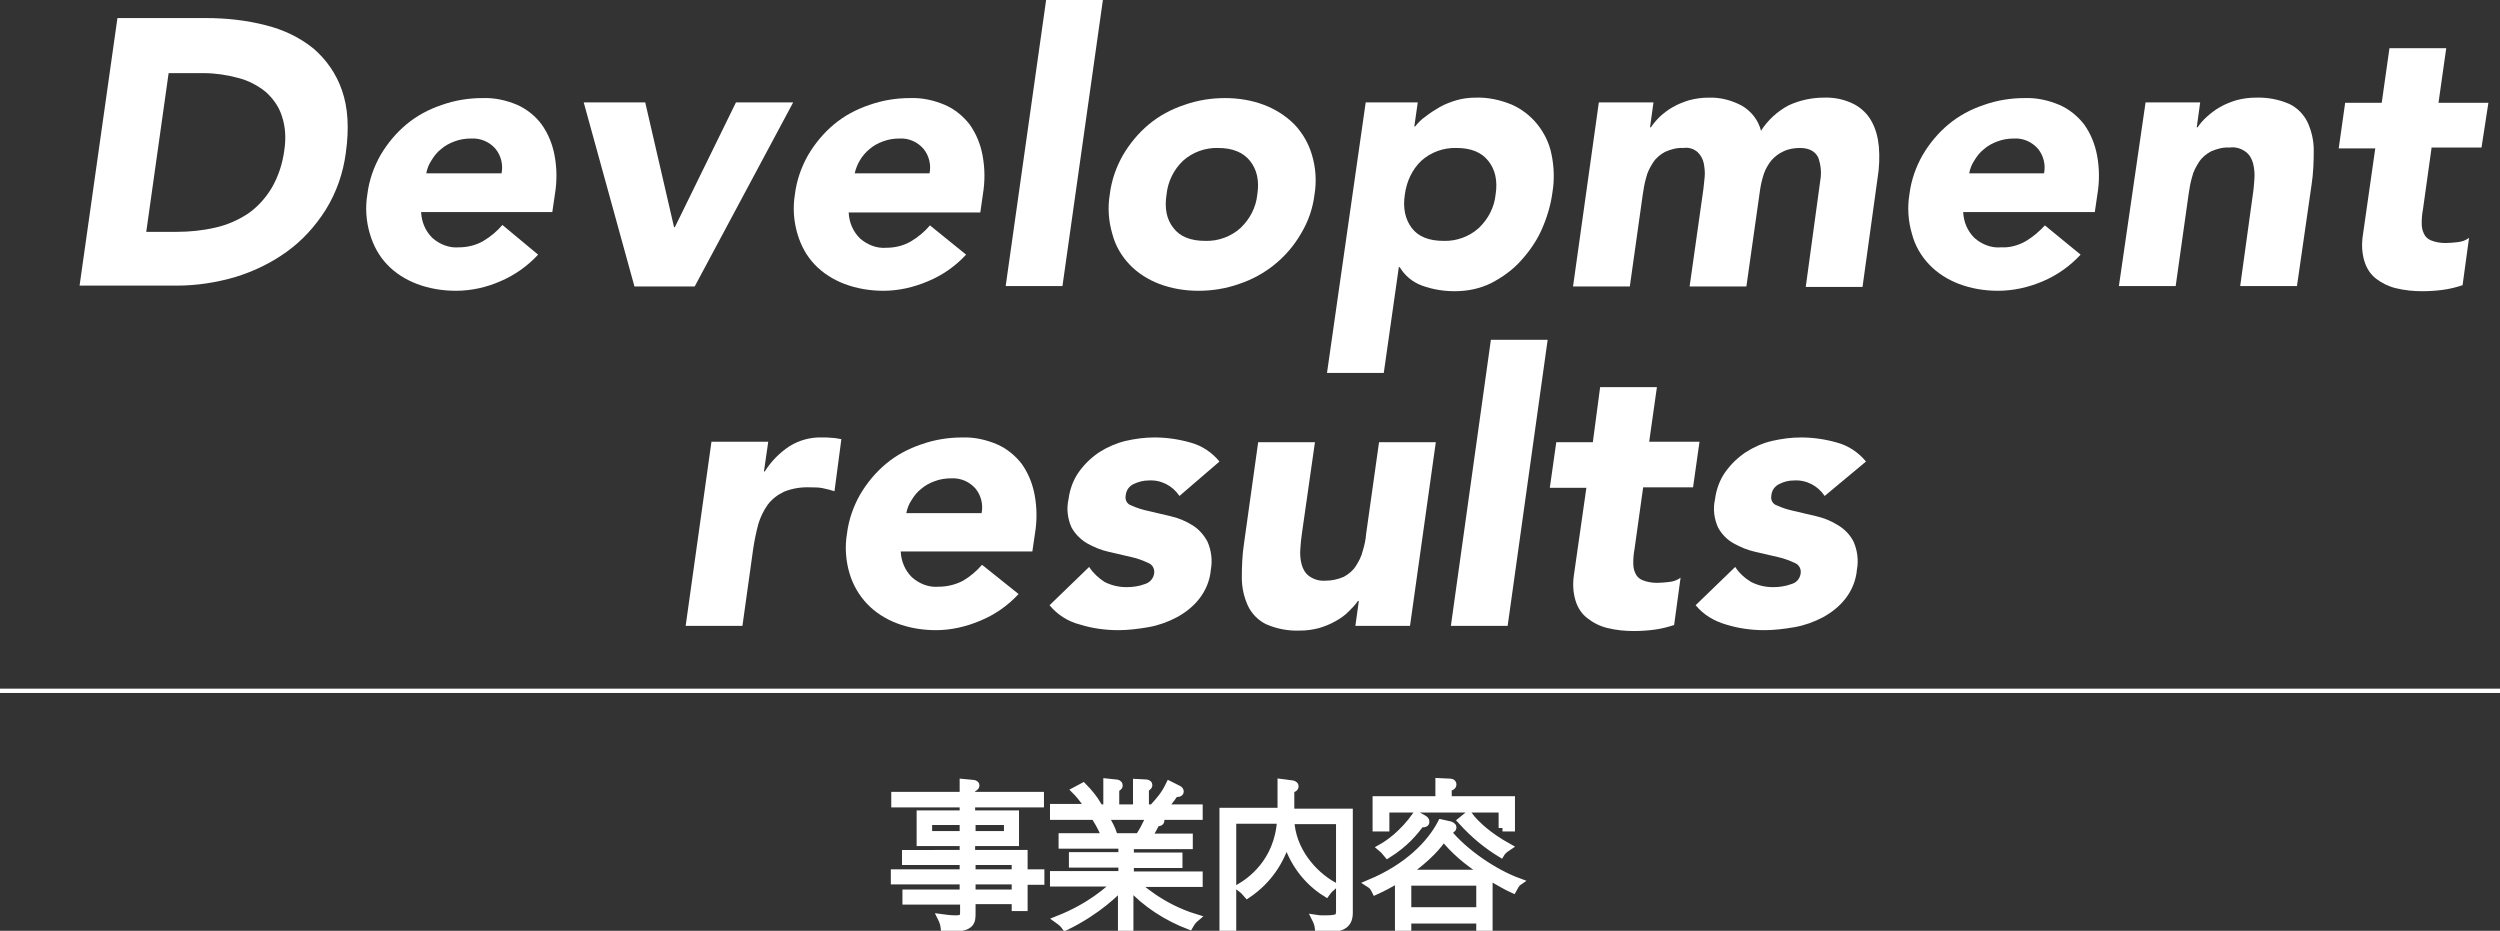
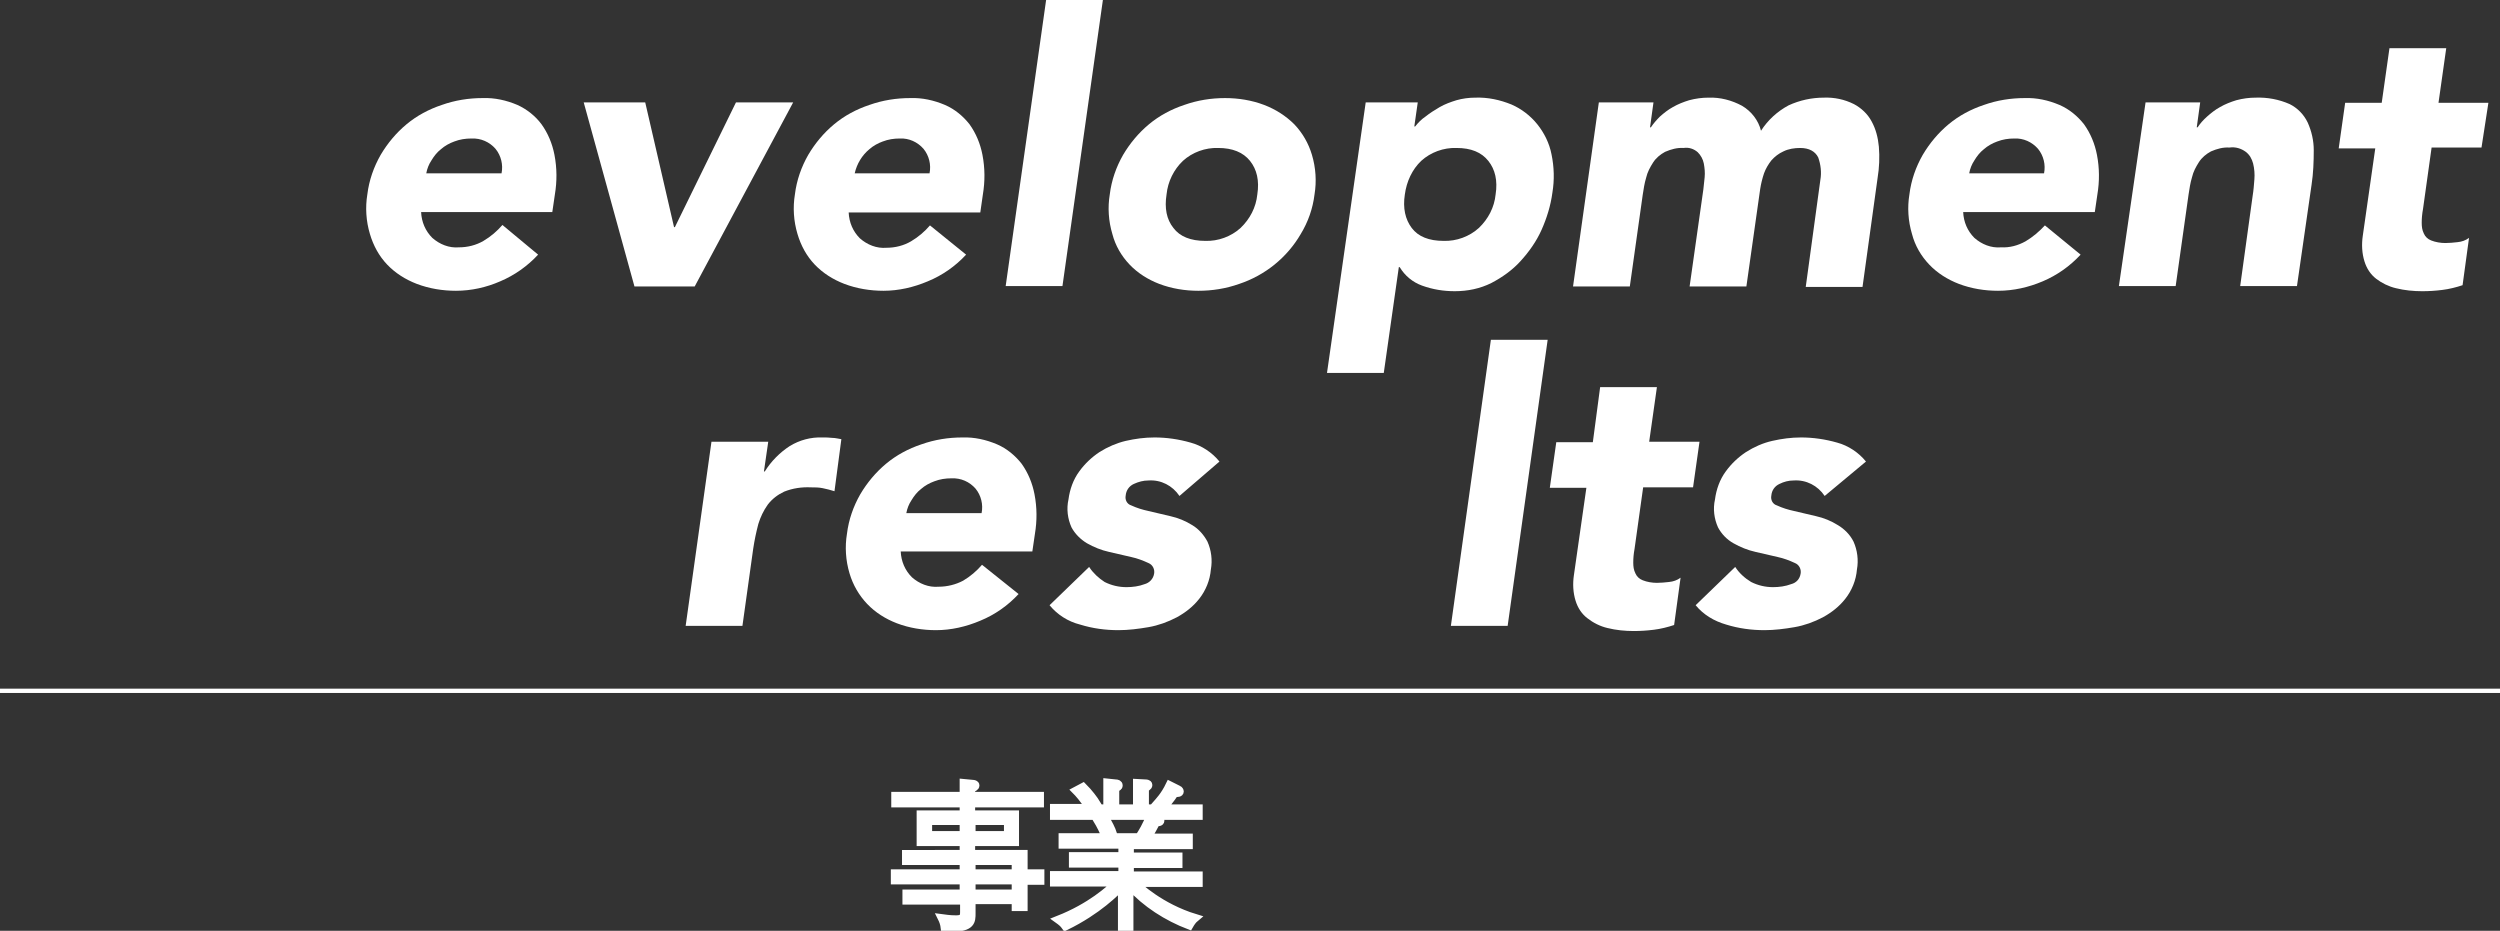
<svg xmlns="http://www.w3.org/2000/svg" version="1.1" x="0px" y="0px" viewBox="0 0 581.2 216.4" style="enable-background:new 0 0 581.2 216.4;" xml:space="preserve">
  <rect x="0" y="0" width="581.2" height="216.4" fill="#333333" stroke="none" />
  <style type="text/css">
	.st0{fill:#FFFFFF;}
	.st1{fill:none;stroke:#FFFFFF;stroke-miterlimit:10;}
	.st2{fill:#FFFFFF;stroke:#FFFFFF;stroke-width:1.8;stroke-miterlimit:10;}
</style>
  <g id="レイヤー_2">
</g>
  <g id="レイヤー_1">
    <g>
-       <path class="st0" d="M27.3,4.2h20.6c4.7,0,9.4,0.5,14,1.7c4,1,7.8,2.8,11,5.4c3,2.6,5.3,5.9,6.6,9.7c1.4,4,1.7,8.8,0.9,14.5    c-0.6,4.7-2.2,9.3-4.7,13.3c-2.4,3.8-5.4,7.1-9,9.7c-3.6,2.6-7.7,4.6-12,5.9c-4.4,1.3-9,2-13.6,2H18.5L27.3,4.2z M34,53.9h7.1    c3,0,6-0.3,9-1c2.7-0.6,5.2-1.7,7.5-3.2c2.2-1.5,4.1-3.6,5.5-5.9c1.6-2.7,2.6-5.8,3-8.9c0.4-2.7,0.3-5.4-0.6-8    c-0.7-2.2-2.1-4.1-3.8-5.6c-1.9-1.5-4-2.6-6.4-3.2c-2.6-0.7-5.3-1.1-8-1.1h-8.1L34,53.9z" />
      <path class="st0" d="M125.1,59.2c-2.5,2.7-5.5,4.8-8.8,6.2c-3.2,1.4-6.7,2.2-10.3,2.2c-3.1,0-6.2-0.5-9.1-1.6    c-2.6-1-5-2.5-6.9-4.5c-1.9-2-3.2-4.4-4-7.1c-0.9-3-1.1-6.2-0.6-9.2c0.4-3.3,1.5-6.4,3.1-9.2c1.6-2.7,3.6-5.1,6-7.1    c2.4-2,5.2-3.5,8.2-4.5c3.1-1.1,6.3-1.6,9.5-1.6c2.8-0.1,5.5,0.5,8.1,1.6c2.2,1,4.2,2.6,5.6,4.5c1.5,2.1,2.5,4.5,3,7.1    c0.6,3.1,0.6,6.2,0.1,9.2l-0.6,4.1H97.9c0.1,2.3,1,4.4,2.6,6c1.7,1.5,3.9,2.4,6.2,2.2c2,0,4-0.5,5.7-1.5c1.7-1,3.2-2.3,4.4-3.7    L125.1,59.2z M116.6,40.3c0.4-2-0.1-4.1-1.4-5.7c-1.4-1.6-3.4-2.5-5.6-2.4c-1.4,0-2.7,0.2-4,0.7c-1.1,0.4-2.2,1-3.1,1.8    c-0.9,0.7-1.6,1.6-2.2,2.6c-0.6,0.9-1,1.9-1.2,3L116.6,40.3z" />
      <path class="st0" d="M135.7,23.8H150l6.7,29h0.2l14.2-29h13.3l-22.9,42.8h-14L135.7,23.8z" />
      <path class="st0" d="M224.6,59.2c-2.5,2.7-5.5,4.8-8.9,6.2c-3.3,1.4-6.8,2.2-10.3,2.2c-3.1,0-6.2-0.5-9.1-1.6    c-2.6-1-5-2.5-6.9-4.5c-1.9-2-3.2-4.4-4-7.1c-0.9-3-1.1-6.2-0.6-9.2c0.4-3.3,1.5-6.4,3.1-9.2c1.6-2.7,3.6-5.1,6-7.1    c2.4-2,5.2-3.5,8.2-4.5c3.1-1.1,6.3-1.6,9.5-1.6c2.8-0.1,5.5,0.5,8.1,1.6c2.3,1,4.2,2.6,5.7,4.5c1.5,2.1,2.5,4.5,3,7.1    c0.6,3.1,0.6,6.2,0.1,9.2l-0.6,4.2h-30.6c0.1,2.3,1,4.4,2.6,6c1.7,1.5,3.9,2.4,6.2,2.2c2,0,4-0.5,5.7-1.5c1.7-1,3.2-2.3,4.4-3.7    L224.6,59.2z M216.1,40.3c0.4-2-0.1-4.1-1.4-5.7c-1.4-1.6-3.4-2.5-5.5-2.4c-1.4,0-2.7,0.2-4,0.7c-1.1,0.4-2.2,1-3.1,1.8    c-1.7,1.4-2.9,3.4-3.4,5.6L216.1,40.3z" />
      <path class="st0" d="M243.2,0h13.2L247,66.5h-13.2L243.2,0z" />
      <path class="st0" d="M258,45.2c0.4-3.3,1.5-6.4,3.1-9.2c1.6-2.7,3.6-5.1,6-7.1c2.4-2,5.2-3.5,8.2-4.5c3.1-1.1,6.3-1.6,9.5-1.6    c3.1,0,6.2,0.5,9.1,1.6c2.6,1,5,2.5,7,4.5c1.9,2,3.3,4.4,4.1,7.1c0.9,3,1.1,6.2,0.6,9.2c-0.4,3.3-1.5,6.4-3.2,9.2    c-3.2,5.5-8.3,9.6-14.3,11.6c-3.1,1.1-6.3,1.6-9.5,1.6c-3.1,0-6.2-0.5-9.1-1.6c-2.6-1-5-2.5-6.9-4.5c-1.9-2-3.3-4.4-4-7.1    C257.7,51.4,257.5,48.2,258,45.2z M271.2,45.2c-0.5,3.2,0,5.8,1.6,7.8c1.5,2,4,3,7.4,3c3,0.1,6-1,8.2-3c2.2-2.1,3.6-4.8,3.9-7.8    c0.5-3.2-0.1-5.8-1.7-7.8s-4.1-3-7.4-3c-3-0.1-6,1-8.2,3C272.9,39.4,271.5,42.2,271.2,45.2L271.2,45.2z" />
      <path class="st0" d="M317.5,23.8h12.1l-0.8,5.6h0.2c0.7-0.9,1.5-1.7,2.4-2.3c1-0.8,2.1-1.5,3.3-2.2c1.2-0.7,2.6-1.2,3.9-1.6    c1.4-0.4,2.9-0.6,4.4-0.6c2.9-0.1,5.7,0.5,8.4,1.6c2.3,1,4.4,2.6,6,4.6c1.6,2,2.8,4.4,3.3,7c0.6,2.9,0.7,5.9,0.2,8.9    c-0.4,3-1.3,5.9-2.5,8.6c-1.2,2.7-2.9,5.1-4.9,7.3c-1.9,2.1-4.3,3.8-6.8,5.1c-2.6,1.3-5.5,1.9-8.5,1.9c-2.6,0-5.1-0.4-7.6-1.3    c-2.2-0.8-4-2.3-5.2-4.3h-0.2l-3.5,24.6h-13.2L317.5,23.8z M326.6,45.2c-0.5,3.2,0.1,5.8,1.6,7.8s4,3,7.4,3c3,0.1,6-1,8.2-3    c2.2-2.1,3.6-4.8,3.9-7.8c0.5-3.2-0.1-5.8-1.7-7.8c-1.6-2-4-3-7.4-3c-3-0.1-6,1-8.2,3C328.3,39.4,327,42.2,326.6,45.2z" />
      <path class="st0" d="M371.7,23.8h12.7l-0.8,5.8h0.2c0.6-0.9,1.3-1.7,2.1-2.5c0.9-0.8,1.9-1.6,3-2.2c1.2-0.7,2.5-1.2,3.8-1.6    c1.5-0.4,3-0.6,4.5-0.6c2.7-0.1,5.4,0.6,7.8,1.9c2.2,1.3,3.8,3.4,4.4,5.8c1.6-2.5,3.8-4.5,6.4-5.9c2.6-1.2,5.4-1.8,8.2-1.8    c2.4-0.1,4.8,0.4,7,1.5c1.7,0.9,3.2,2.3,4.1,4c1,1.8,1.5,3.8,1.7,5.9c0.2,2.4,0.1,4.9-0.3,7.3l-3.5,25.3h-13.2l3.4-24.9    c0.3-1.7,0.1-3.5-0.5-5.2c-0.7-1.4-2.1-2.2-4.2-2.2c-1.3,0-2.7,0.2-3.9,0.8c-1.1,0.5-2,1.2-2.8,2.1c-0.7,0.9-1.3,1.9-1.7,3    c-0.4,1.2-0.7,2.4-0.9,3.7l-3.2,22.6h-13.2l3.2-22.6c0.1-0.8,0.2-1.7,0.3-2.8c0.1-1.1,0-2.1-0.2-3.2c-0.2-1-0.7-1.9-1.4-2.6    c-0.9-0.8-2.1-1.2-3.3-1c-1.5-0.1-2.9,0.3-4.3,0.9c-1.1,0.6-2.1,1.4-2.8,2.5c-0.7,1.1-1.3,2.2-1.6,3.5c-0.4,1.3-0.6,2.7-0.8,4    l-3,21.3h-13.2L371.7,23.8z" />
      <path class="st0" d="M483.7,59.2c-2.5,2.7-5.5,4.8-8.8,6.2c-3.3,1.4-6.8,2.2-10.4,2.2c-3.1,0-6.2-0.5-9.1-1.6    c-2.6-1-5-2.5-6.9-4.5c-1.9-2-3.3-4.4-4-7.1c-0.9-3-1.1-6.2-0.6-9.2c0.4-3.3,1.5-6.4,3.1-9.2c1.6-2.7,3.6-5.1,6-7.1    c2.4-2,5.2-3.5,8.2-4.5c3.1-1.1,6.3-1.6,9.5-1.6c2.8-0.1,5.5,0.5,8.1,1.6c2.3,1,4.2,2.6,5.7,4.5c1.5,2.1,2.5,4.5,3,7.1    c0.6,3.1,0.6,6.2,0.1,9.2l-0.6,4.1h-30.6c0.1,2.3,1,4.4,2.6,6c1.7,1.5,3.9,2.4,6.2,2.2c2,0.1,3.9-0.4,5.7-1.4    c1.7-1,3.2-2.3,4.5-3.7L483.7,59.2z M475.2,40.3c0.4-2-0.1-4.1-1.4-5.7c-1.4-1.6-3.4-2.5-5.5-2.4c-1.4,0-2.7,0.2-4,0.7    c-1.1,0.4-2.2,1-3.1,1.8c-0.9,0.7-1.6,1.6-2.2,2.6c-0.6,0.9-1,1.9-1.2,3L475.2,40.3z" />
      <path class="st0" d="M498.8,23.8h12.7l-0.8,5.8h0.2c0.6-0.9,1.3-1.7,2.2-2.5c0.9-0.8,1.9-1.6,3-2.2c1.2-0.7,2.5-1.2,3.8-1.6    c1.5-0.4,3-0.6,4.5-0.6c2.7-0.1,5.4,0.4,7.9,1.5c1.8,0.9,3.3,2.4,4.2,4.3c0.9,2,1.4,4.2,1.4,6.4c0,2.7-0.1,5.4-0.5,8L534,66.5    h-13.2l2.9-21c0.2-1.2,0.3-2.5,0.4-3.8c0.1-1.2,0-2.5-0.3-3.7c-0.3-1.1-0.8-2-1.7-2.7c-1.1-0.8-2.4-1.2-3.8-1    c-1.5-0.1-2.9,0.3-4.3,0.9c-1.1,0.6-2.1,1.4-2.8,2.5c-0.7,1.1-1.3,2.2-1.6,3.5c-0.4,1.3-0.6,2.7-0.8,4l-3,21.3h-13.2L498.8,23.8z" />
      <path class="st0" d="M576.9,34.3h-11.6l-2,14.3c-0.2,1.1-0.3,2.1-0.3,3.2c0,0.9,0.1,1.7,0.5,2.5c0.3,0.7,0.9,1.3,1.7,1.6    c1,0.4,2.2,0.6,3.3,0.6c0.9,0,1.9-0.1,2.8-0.2c1-0.1,1.9-0.4,2.7-1l-1.5,11c-1.5,0.5-3.1,0.9-4.7,1.1c-1.6,0.2-3.1,0.3-4.7,0.3    c-2,0-4.1-0.2-6.1-0.7c-1.7-0.4-3.3-1.2-4.6-2.2c-1.3-1-2.2-2.4-2.7-4c-0.6-1.9-0.7-4-0.4-6l2.9-20.3h-8.5l1.5-10.6h8.5l1.8-12.7    h13.2l-1.8,12.7h11.6L576.9,34.3z" />
      <path class="st0" d="M165.4,102.7h13.2l-1,6.9h0.2c1.5-2.4,3.5-4.4,5.8-5.9c2.3-1.4,4.9-2.1,7.6-2c0.8,0,1.5,0,2.3,0.1    c0.7,0,1.4,0.2,2.1,0.3l-1.6,12.1c-0.9-0.3-1.8-0.5-2.7-0.7c-0.9-0.2-1.9-0.2-2.8-0.2c-2.1-0.1-4.2,0.2-6.2,1    c-1.5,0.7-2.8,1.7-3.8,3c-1,1.4-1.7,2.9-2.2,4.5c-0.5,1.9-0.9,3.8-1.2,5.8l-2.5,17.9h-13.2L165.4,102.7z" />
      <path class="st0" d="M236.8,138.1c-2.5,2.7-5.5,4.8-8.9,6.2c-3.3,1.4-6.8,2.2-10.3,2.2c-3.1,0-6.2-0.5-9.1-1.6    c-2.6-1-5-2.5-6.9-4.5c-1.9-2-3.3-4.4-4.1-7.1c-0.9-3-1.1-6.2-0.6-9.2c0.4-3.3,1.5-6.4,3.1-9.2c1.6-2.7,3.6-5.1,6-7.1    c2.4-2,5.2-3.5,8.2-4.5c3.1-1.1,6.3-1.6,9.5-1.6c2.8-0.1,5.5,0.5,8.1,1.6c2.3,1,4.2,2.6,5.7,4.5c1.5,2.1,2.5,4.5,3,7.1    c0.6,3.1,0.6,6.2,0.1,9.2l-0.6,4.1h-30.6c0.1,2.3,1,4.4,2.6,6c1.7,1.5,3.9,2.4,6.2,2.2c2,0,4-0.5,5.7-1.4c1.7-1,3.2-2.3,4.4-3.7    L236.8,138.1z M228.2,119.3c0.4-2-0.1-4.1-1.4-5.7c-1.4-1.6-3.4-2.5-5.6-2.4c-1.4,0-2.7,0.2-4,0.7c-1.1,0.4-2.2,1-3.1,1.8    c-0.9,0.7-1.6,1.6-2.2,2.6c-0.6,0.9-1,1.9-1.2,3L228.2,119.3z" />
      <path class="st0" d="M274.2,115.3c-1.6-2.4-4.3-3.8-7.2-3.6c-1.2,0-2.3,0.3-3.4,0.8c-1.1,0.5-1.8,1.5-1.9,2.7    c-0.2,1,0.3,2,1.3,2.3c1.3,0.6,2.6,1,4,1.3l5.1,1.2c1.8,0.4,3.5,1.1,5.1,2.1c1.5,0.9,2.7,2.3,3.5,3.8c0.9,2,1.2,4.3,0.8,6.5    c-0.2,2.5-1.2,4.9-2.7,6.8c-1.4,1.8-3.2,3.2-5.2,4.3c-2.1,1.1-4.3,1.9-6.6,2.3c-2.3,0.4-4.7,0.7-7,0.7c-3,0-6-0.4-8.9-1.3    c-2.8-0.7-5.3-2.3-7.1-4.5l9.2-8.9c0.9,1.4,2.2,2.6,3.6,3.5c1.6,0.8,3.3,1.2,5.1,1.2c1.4,0,2.9-0.2,4.2-0.7c1.1-0.3,2-1.2,2.2-2.4    c0.2-1-0.3-2.1-1.3-2.5c-1.3-0.6-2.6-1.1-4-1.4l-5.2-1.2c-1.8-0.4-3.5-1.1-5.1-2c-1.5-0.9-2.8-2.2-3.6-3.7c-0.9-2-1.2-4.3-0.7-6.5    c0.3-2.3,1.1-4.6,2.5-6.5c1.3-1.8,2.9-3.3,4.7-4.5c1.9-1.2,4-2.1,6.1-2.6c2.2-0.5,4.4-0.8,6.7-0.8c2.8,0,5.6,0.4,8.4,1.2    c2.6,0.7,5,2.3,6.7,4.4L274.2,115.3z" />
-       <path class="st0" d="M327.8,145.5h-12.7l0.8-5.8h-0.2c-0.6,0.9-1.4,1.7-2.2,2.5c-0.9,0.9-1.9,1.6-3,2.2c-1.2,0.7-2.5,1.2-3.8,1.6    c-1.5,0.4-3,0.6-4.5,0.6c-2.7,0.1-5.4-0.4-7.9-1.5c-1.8-0.9-3.3-2.4-4.2-4.3c-0.9-2-1.4-4.2-1.4-6.4c0-2.7,0.1-5.4,0.5-8l3.3-23.6    h13.2l-3,21c-0.2,1.2-0.3,2.5-0.4,3.8c-0.1,1.2,0,2.5,0.3,3.6c0.3,1.1,0.8,2,1.7,2.7c1.1,0.8,2.4,1.2,3.8,1.1    c1.5,0,2.9-0.3,4.3-0.9c1.1-0.6,2.1-1.4,2.8-2.5c0.7-1.1,1.3-2.2,1.6-3.5c0.4-1.3,0.7-2.6,0.8-4l3-21.3h13.2L327.8,145.5z" />
      <path class="st0" d="M346.6,79h13.2l-9.3,66.5h-13.2L346.6,79z" />
      <path class="st0" d="M393.6,113.3H382l-2,14.3c-0.2,1.1-0.3,2.1-0.3,3.2c0,0.9,0.1,1.7,0.5,2.5c0.3,0.7,0.9,1.3,1.7,1.6    c1,0.4,2.2,0.6,3.3,0.6c0.9,0,1.9-0.1,2.8-0.2c1-0.1,1.9-0.4,2.7-1l-1.5,11c-1.5,0.5-3.1,0.9-4.7,1.1c-1.6,0.2-3.1,0.3-4.7,0.3    c-2,0-4.1-0.2-6.1-0.7c-1.7-0.4-3.3-1.2-4.7-2.3c-1.3-1-2.2-2.4-2.7-4c-0.6-1.9-0.7-4-0.4-6l2.9-20.3h-8.5l1.5-10.6h8.5L372,90    h13.2l-1.8,12.7h11.7L393.6,113.3z" />
      <path class="st0" d="M424.2,115.3c-1.6-2.4-4.3-3.8-7.2-3.6c-1.2,0-2.3,0.3-3.3,0.8c-1.1,0.5-1.8,1.5-1.9,2.7    c-0.2,1,0.3,2,1.3,2.3c1.3,0.6,2.6,1,4,1.3l5.1,1.2c1.8,0.4,3.5,1.1,5.1,2.1c1.5,0.9,2.8,2.2,3.6,3.8c0.9,2,1.2,4.3,0.8,6.5    c-0.2,2.5-1.2,4.9-2.7,6.8c-1.4,1.8-3.2,3.2-5.2,4.3c-2.1,1.1-4.3,1.9-6.6,2.3c-2.3,0.4-4.7,0.7-7,0.7c-3,0-6-0.4-8.9-1.3    c-2.8-0.8-5.3-2.3-7.1-4.5l9.2-8.9c0.9,1.4,2.2,2.6,3.7,3.5c1.6,0.8,3.3,1.2,5.1,1.2c1.4,0,2.9-0.2,4.2-0.7c1.2-0.3,2-1.2,2.2-2.4    c0.2-1-0.3-2.1-1.3-2.5c-1.3-0.6-2.6-1.1-4-1.4l-5.2-1.2c-1.8-0.4-3.5-1.1-5.1-2c-1.6-0.9-2.8-2.2-3.6-3.7c-0.9-2-1.2-4.3-0.7-6.5    c0.3-2.3,1.1-4.6,2.5-6.5c1.3-1.8,2.9-3.3,4.7-4.5c1.9-1.2,3.9-2.1,6.1-2.6c2.2-0.5,4.4-0.8,6.7-0.8c2.8,0,5.6,0.4,8.4,1.2    c2.6,0.7,5,2.3,6.7,4.4L424.2,115.3z" />
      <line class="st1" x1="0" y1="160.6" x2="581.2" y2="160.6" />
      <g>
        <g>
          <path class="st2" d="M238,204.7v6.2h-1.9v-1.6h-10.2v3c0,1.8,0,3.4-4.6,3.4c-1,0-1.3,0-1.7,0c-0.1-0.9-0.4-1.7-0.7-2.3      c0.8,0.1,1.7,0.3,3.4,0.3s1.8-0.7,1.8-1.7v-2.6h-13.4v-1.7H224v-3h-16V203h16v-2.8h-13.4v-1.7H224v-2.7h-10v-6.5h10v-2.5h-15.9      V185H224v-3l2.1,0.2c0.3,0,0.7,0.1,0.7,0.4c0,0.4-0.5,0.6-1,0.7v1.7h16v1.8h-16v2.5h10.2v6.5h-10.2v2.7H238v4.5h3.9v1.8H238z       M224,190.9h-8.2v3.2h8.2V190.9z M234.3,190.9h-8.4v3.2h8.4V190.9z M236.1,200.2h-10.2v2.8h10.2V200.2z M236.1,204.7h-10.2v3      h10.2V204.7z" />
          <path class="st2" d="M245,189.6v-1.8h8.2c-1.3-2.1-2.6-3.5-3.1-4l1.7-0.9c1.4,1.4,2.6,3,3.2,4c-0.6,0.2-1.1,0.6-1.5,1h3.9v-6      l1.9,0.2c0.4,0,0.8,0.1,0.8,0.5c0,0.4-0.4,0.5-0.8,0.6v4.7h5v-5.9l1.9,0.1c0.2,0,0.8,0,0.8,0.4c0,0.4-0.5,0.6-0.8,0.7v4.7h4      c-0.6-0.4-0.8-0.6-1.5-0.8c0.7-0.8,2-2.1,3.2-4.6l2,1c0.3,0.1,0.4,0.4,0.4,0.5c0,0.4-0.5,0.4-1.2,0.4c-0.9,1.4-2,2.7-2.8,3.5      h8.4v1.8H245z M263.9,205.3c0.6,0.6,5.8,5.6,14,8.1c-0.6,0.5-1,1.1-1.4,1.8c-5.2-2-10.1-5.1-13.9-9.3v10h-1.8V206      c-1.3,1.3-5.5,5.7-13.1,9.4c-0.5-0.7-1-1.1-1.7-1.6c7.6-3,11.9-7,13.6-8.6H245v-1.8h15.9v-2.6h-11.5v-1.8h11.5v-2.6H247v-1.8      h17.8c0.6-0.9,1.8-2.8,2.6-5.1l1.7,0.7c0.3,0.1,0.7,0.3,0.7,0.6c0,0.4-0.6,0.4-1,0.4c-0.6,1.2-1.3,2.4-2,3.5h9.6v1.8h-13.7v2.6      H274v1.8h-11.3v2.6h16v1.8H263.9z M257.1,194.6c-0.5-1.1-1.3-2.8-2.1-4.1l1.7-0.8c1.1,1.8,1.7,3,2.1,4.2      C257.8,194.2,257.3,194.5,257.1,194.6z" />
-           <path class="st2" d="M306.6,215.9c-0.1-1-0.4-1.7-0.7-2.3c0.6,0.1,1.1,0.1,2.1,0.1c3.2,0,3.5-0.4,3.5-2v-21H300      c0.3,6.9,5.1,12.5,9.9,15.2c-0.9,0.8-1.1,1-1.6,1.7c-4.5-2.8-7.7-7.2-9.2-12.2c-1.4,4.6-4.1,9.1-9.1,12.5      c-0.6-0.7-0.9-1-1.7-1.6c2-1.2,8.9-5.6,9.5-15.7h-11.3v25.2h-2.1v-27.1h13.5V182l2.3,0.3c0.2,0,0.8,0.1,0.8,0.5      c0,0.5-0.7,0.6-1,0.6v5.5h13.6v23.3C313.6,215.3,311.6,216,306.6,215.9z" />
-           <path class="st2" d="M351.7,206.7c-1.1-0.5-2.8-1.4-5.6-3.1v12.4h-2v-2.2h-16.9v2.2h-2v-11.8c-2.4,1.5-4.1,2.3-5.4,2.9      c-0.3-0.6-0.6-1.2-1.4-1.7c8.9-3.7,14.2-9.2,16.7-14l1.8,0.4c0.3,0.1,0.8,0.2,0.8,0.6c0,0.2-0.3,0.6-1.3,0.6      c0,0.1-0.1,0.1-0.1,0.2c4.1,5.2,11.4,9.9,16.6,11.8C352.6,205.2,351.9,206.3,351.7,206.7z M349.3,192.5V188h-27.2v4.4H320v-6.4      h14.6v-4.2l2.1,0.1c0.5,0,1,0,1,0.5c0,0.5-0.8,0.6-1.1,0.6v3h14.7v6.4H349.3z M330.3,191.4c-1.7,2.2-3.6,4.6-7.7,7.2      c-0.5-0.6-0.8-1-1.4-1.5c1.6-0.9,4.9-3.1,8.1-7.6l1.3,0.7c0.7,0.4,0.8,0.5,0.8,0.8C331.5,191.6,330.6,191.4,330.3,191.4z       M335.6,194.6c-1.2,1.8-3.4,4.6-8.9,8.5h18.8C341,200.3,338,197.6,335.6,194.6z M344.1,205h-16.9v6.8h16.9V205z M348.9,198.4      c-3.1-1.9-6-4.2-9.1-7.6l1.6-1.3c1.8,2.4,4.8,5,9.1,7.4C349.6,197.5,349.2,197.9,348.9,198.4z" />
        </g>
      </g>
    </g>
  </g>
</svg>